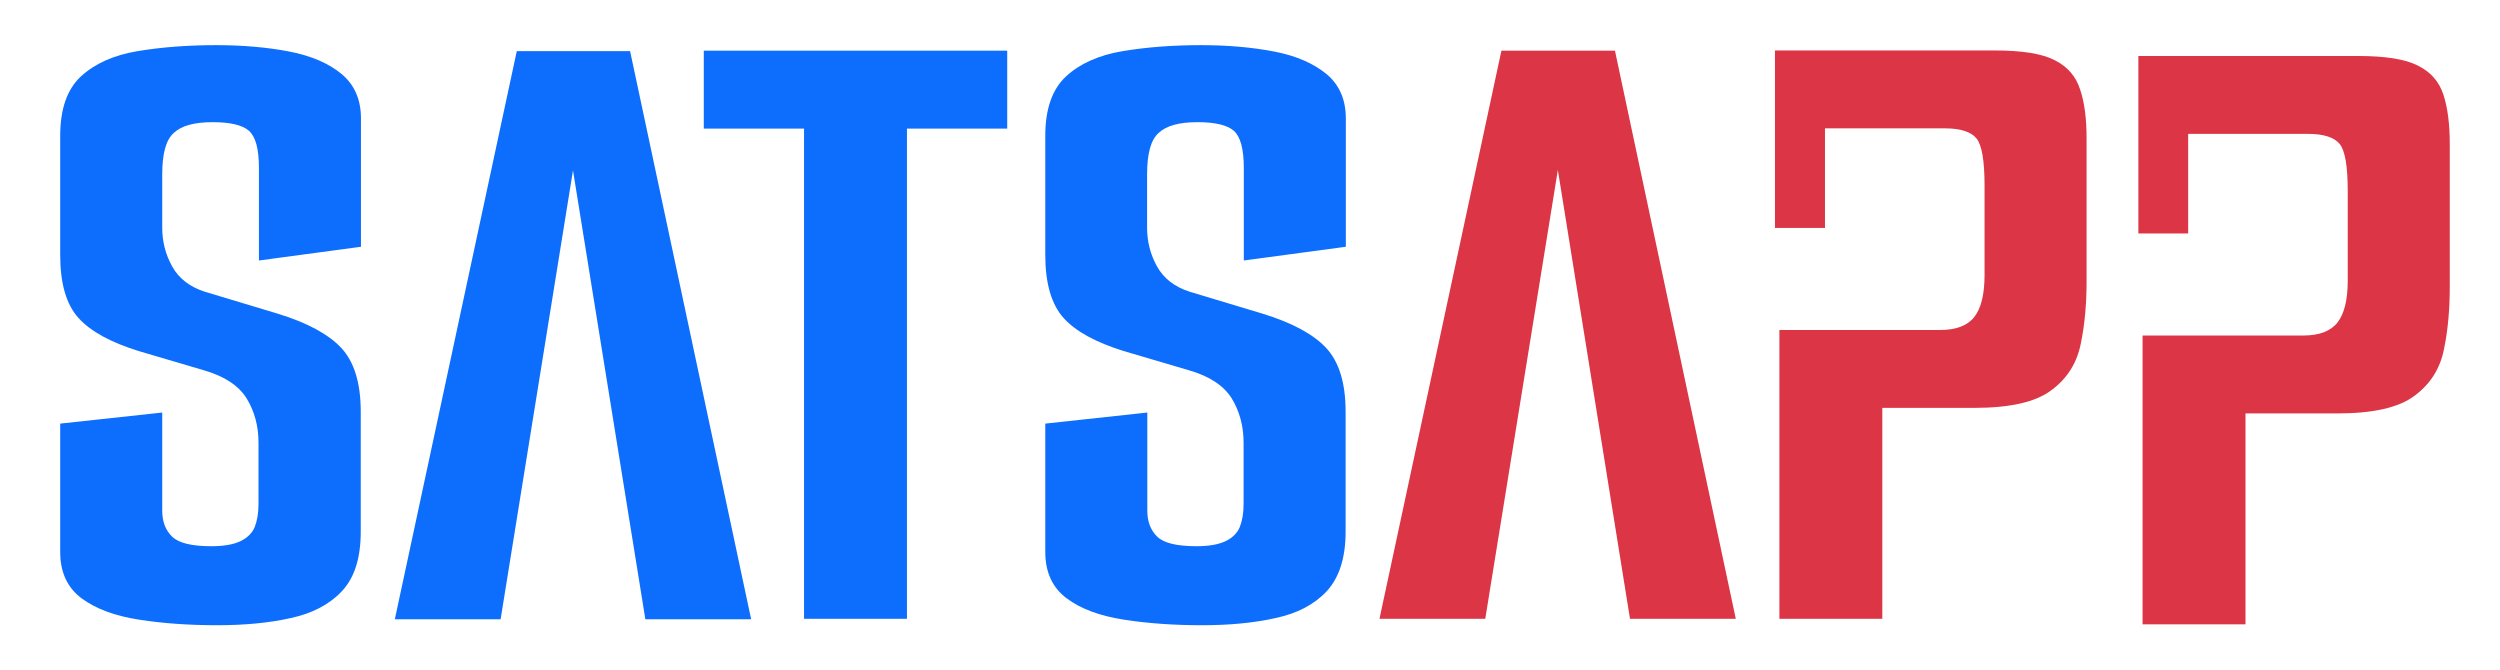
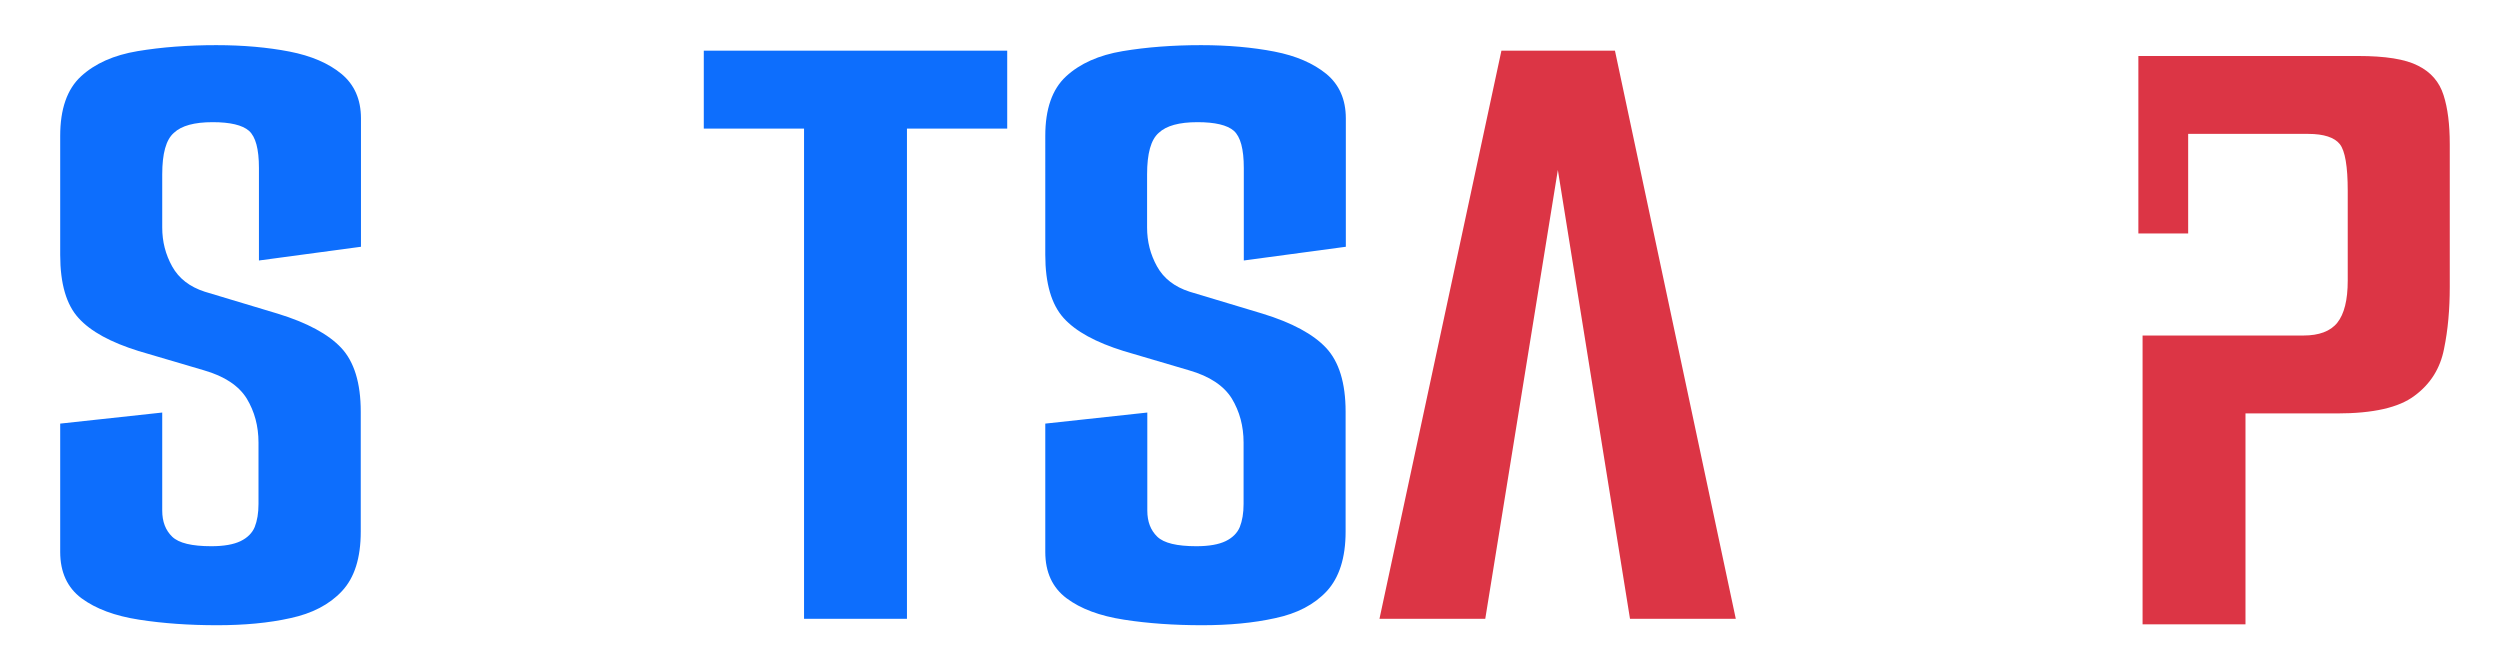
<svg xmlns="http://www.w3.org/2000/svg" version="1.1" id="Layer_1" x="0px" y="0px" viewBox="0 0 112.96 30.26" style="enable-background:new 0 0 112.96 30.26;" xml:space="preserve">
  <style type="text/css">
	.st0{fill:#0D6EFD;}
	.st1{fill:#DC3545;}
</style>
  <g>
    <path class="st0" d="M9.81,28.25c-1.25,0-2.43-0.08-3.52-0.25c-1.1-0.17-1.96-0.49-2.61-0.97c-0.64-0.48-0.96-1.18-0.96-2.09v-5.8   l4.61-0.5v4.43c0,0.5,0.15,0.89,0.45,1.18c0.3,0.29,0.89,0.43,1.77,0.43c0.57,0,1.01-0.08,1.32-0.23c0.31-0.15,0.53-0.37,0.64-0.64   c0.11-0.28,0.17-0.62,0.17-1.04v-2.77c0-0.75-0.18-1.41-0.53-1.99c-0.36-0.58-1-1.01-1.94-1.28l-2.95-0.87   c-1.25-0.39-2.16-0.88-2.71-1.49C3,13.77,2.72,12.82,2.72,11.52V6.14c0-1.21,0.31-2.11,0.94-2.69c0.63-0.58,1.48-0.96,2.56-1.14   C7.3,2.13,8.49,2.04,9.77,2.04c1.22,0,2.33,0.1,3.31,0.29c0.98,0.19,1.77,0.53,2.35,1.01c0.58,0.48,0.88,1.15,0.88,2.01v5.8   l-4.61,0.62V7.59c0-0.86-0.15-1.41-0.45-1.68c-0.3-0.26-0.85-0.39-1.64-0.39c-0.83,0-1.41,0.16-1.75,0.48   C7.5,6.31,7.33,6.94,7.33,7.88v2.4c0,0.64,0.15,1.22,0.45,1.76c0.3,0.54,0.79,0.92,1.47,1.14l3.29,0.99   c1.34,0.41,2.3,0.93,2.88,1.55c0.58,0.62,0.88,1.58,0.88,2.88v5.42c0,1.19-0.28,2.08-0.85,2.69c-0.57,0.61-1.35,1.01-2.33,1.22   C12.14,28.15,11.03,28.25,9.81,28.25z" />
-     <polygon class="st0" points="33.94,27.98 29.16,27.98 25.89,7.7 22.62,27.98 17.84,27.98 23.35,2.31 28.47,2.31  " />
    <path class="st0" d="M36.33,5.81H31.8V2.29h13.71v3.52h-4.53v22.15h-4.65V5.81z" />
    <path class="st0" d="M54.31,28.25c-1.25,0-2.43-0.08-3.52-0.25c-1.1-0.17-1.96-0.49-2.6-0.97c-0.64-0.48-0.96-1.18-0.96-2.09v-5.8   l4.61-0.5v4.43c0,0.5,0.15,0.89,0.45,1.18c0.3,0.29,0.89,0.43,1.77,0.43c0.57,0,1.01-0.08,1.32-0.23c0.31-0.15,0.53-0.37,0.64-0.64   c0.11-0.28,0.17-0.62,0.17-1.04v-2.77c0-0.75-0.18-1.41-0.53-1.99c-0.36-0.58-1-1.01-1.94-1.28l-2.95-0.87   c-1.25-0.39-2.16-0.88-2.71-1.49c-0.55-0.61-0.83-1.56-0.83-2.86V6.14c0-1.21,0.31-2.11,0.94-2.69c0.63-0.58,1.48-0.96,2.56-1.14   c1.08-0.18,2.26-0.27,3.54-0.27c1.22,0,2.33,0.1,3.31,0.29c0.98,0.19,1.76,0.53,2.35,1.01c0.58,0.48,0.88,1.15,0.88,2.01v5.8   l-4.61,0.62V7.59c0-0.86-0.15-1.41-0.45-1.68c-0.3-0.26-0.85-0.39-1.64-0.39c-0.83,0-1.41,0.16-1.75,0.48   C52,6.31,51.83,6.94,51.83,7.88v2.4c0,0.64,0.15,1.22,0.45,1.76c0.3,0.54,0.79,0.92,1.47,1.14l3.29,0.99   c1.34,0.41,2.3,0.93,2.88,1.55c0.58,0.62,0.88,1.58,0.88,2.88v5.42c0,1.19-0.29,2.08-0.85,2.69c-0.57,0.61-1.34,1.01-2.33,1.22   C56.63,28.15,55.53,28.25,54.31,28.25z" />
    <polygon class="st1" points="78.43,27.96 73.65,27.96 70.39,7.68 67.11,27.96 62.33,27.96 67.84,2.29 72.97,2.29  " />
-     <path class="st1" d="M94.28,6.26v6.46c0,1-0.08,1.93-0.26,2.8c-0.17,0.87-0.61,1.58-1.33,2.11c-0.71,0.54-1.88,0.8-3.5,0.8h-4.14   v9.53H80.4V14.91h7.27c0.7,0,1.22-0.19,1.53-0.58c0.31-0.39,0.47-1.02,0.47-1.9V8.37c0-1.1-0.12-1.81-0.36-2.11   c-0.24-0.3-0.72-0.46-1.42-0.46h-5.43v4.5H80.2V2.28h2.25v0h7.68c1.22,0,2.13,0.14,2.71,0.44c0.58,0.29,0.96,0.73,1.15,1.33   C94.19,4.64,94.28,5.38,94.28,6.26z" />
    <path class="st1" d="M110.69,6.51v6.46c0,1-0.08,1.93-0.26,2.8c-0.17,0.87-0.61,1.58-1.33,2.11c-0.71,0.54-1.88,0.8-3.5,0.8h-4.14   v9.53h-4.65V15.16h7.27c0.7,0,1.22-0.19,1.53-0.58c0.31-0.39,0.47-1.02,0.47-1.9V8.62c0-1.1-0.12-1.81-0.36-2.11   c-0.24-0.3-0.72-0.46-1.42-0.46h-5.43v4.5h-2.25V2.53h2.25v0h7.68c1.22,0,2.13,0.14,2.71,0.44c0.58,0.29,0.96,0.73,1.15,1.33   C110.6,4.89,110.69,5.63,110.69,6.51z" />
  </g>
</svg>